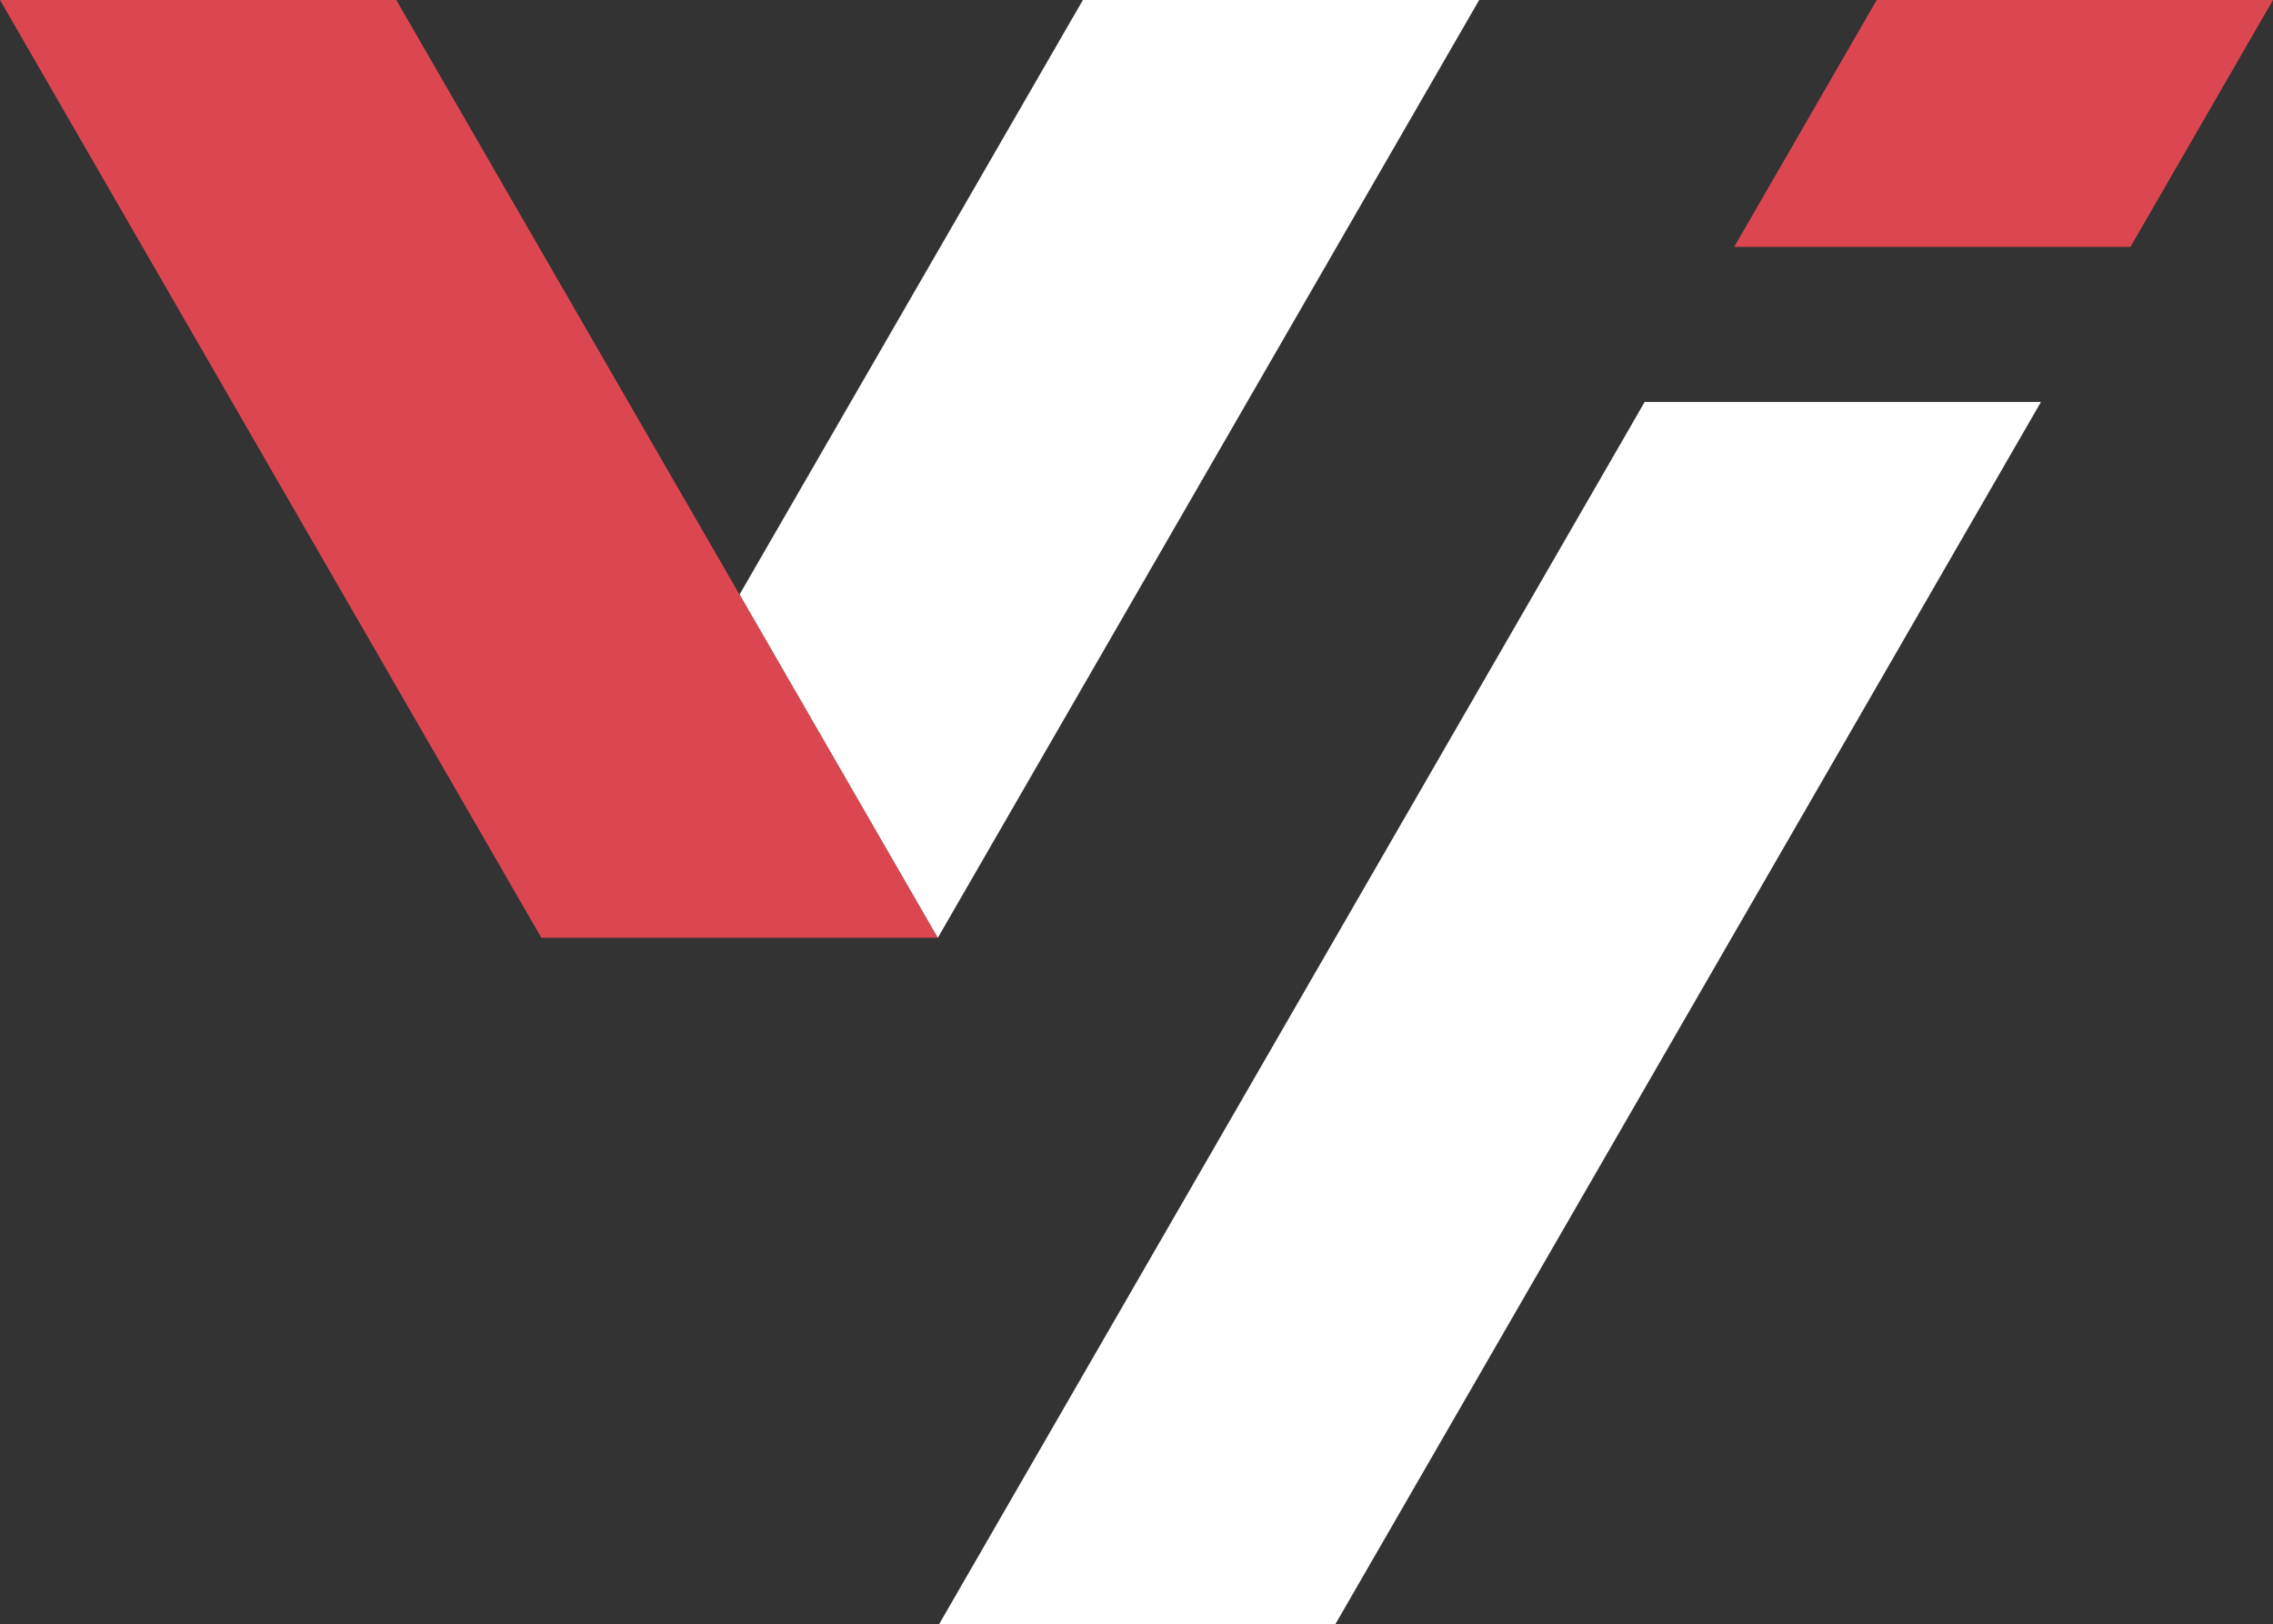
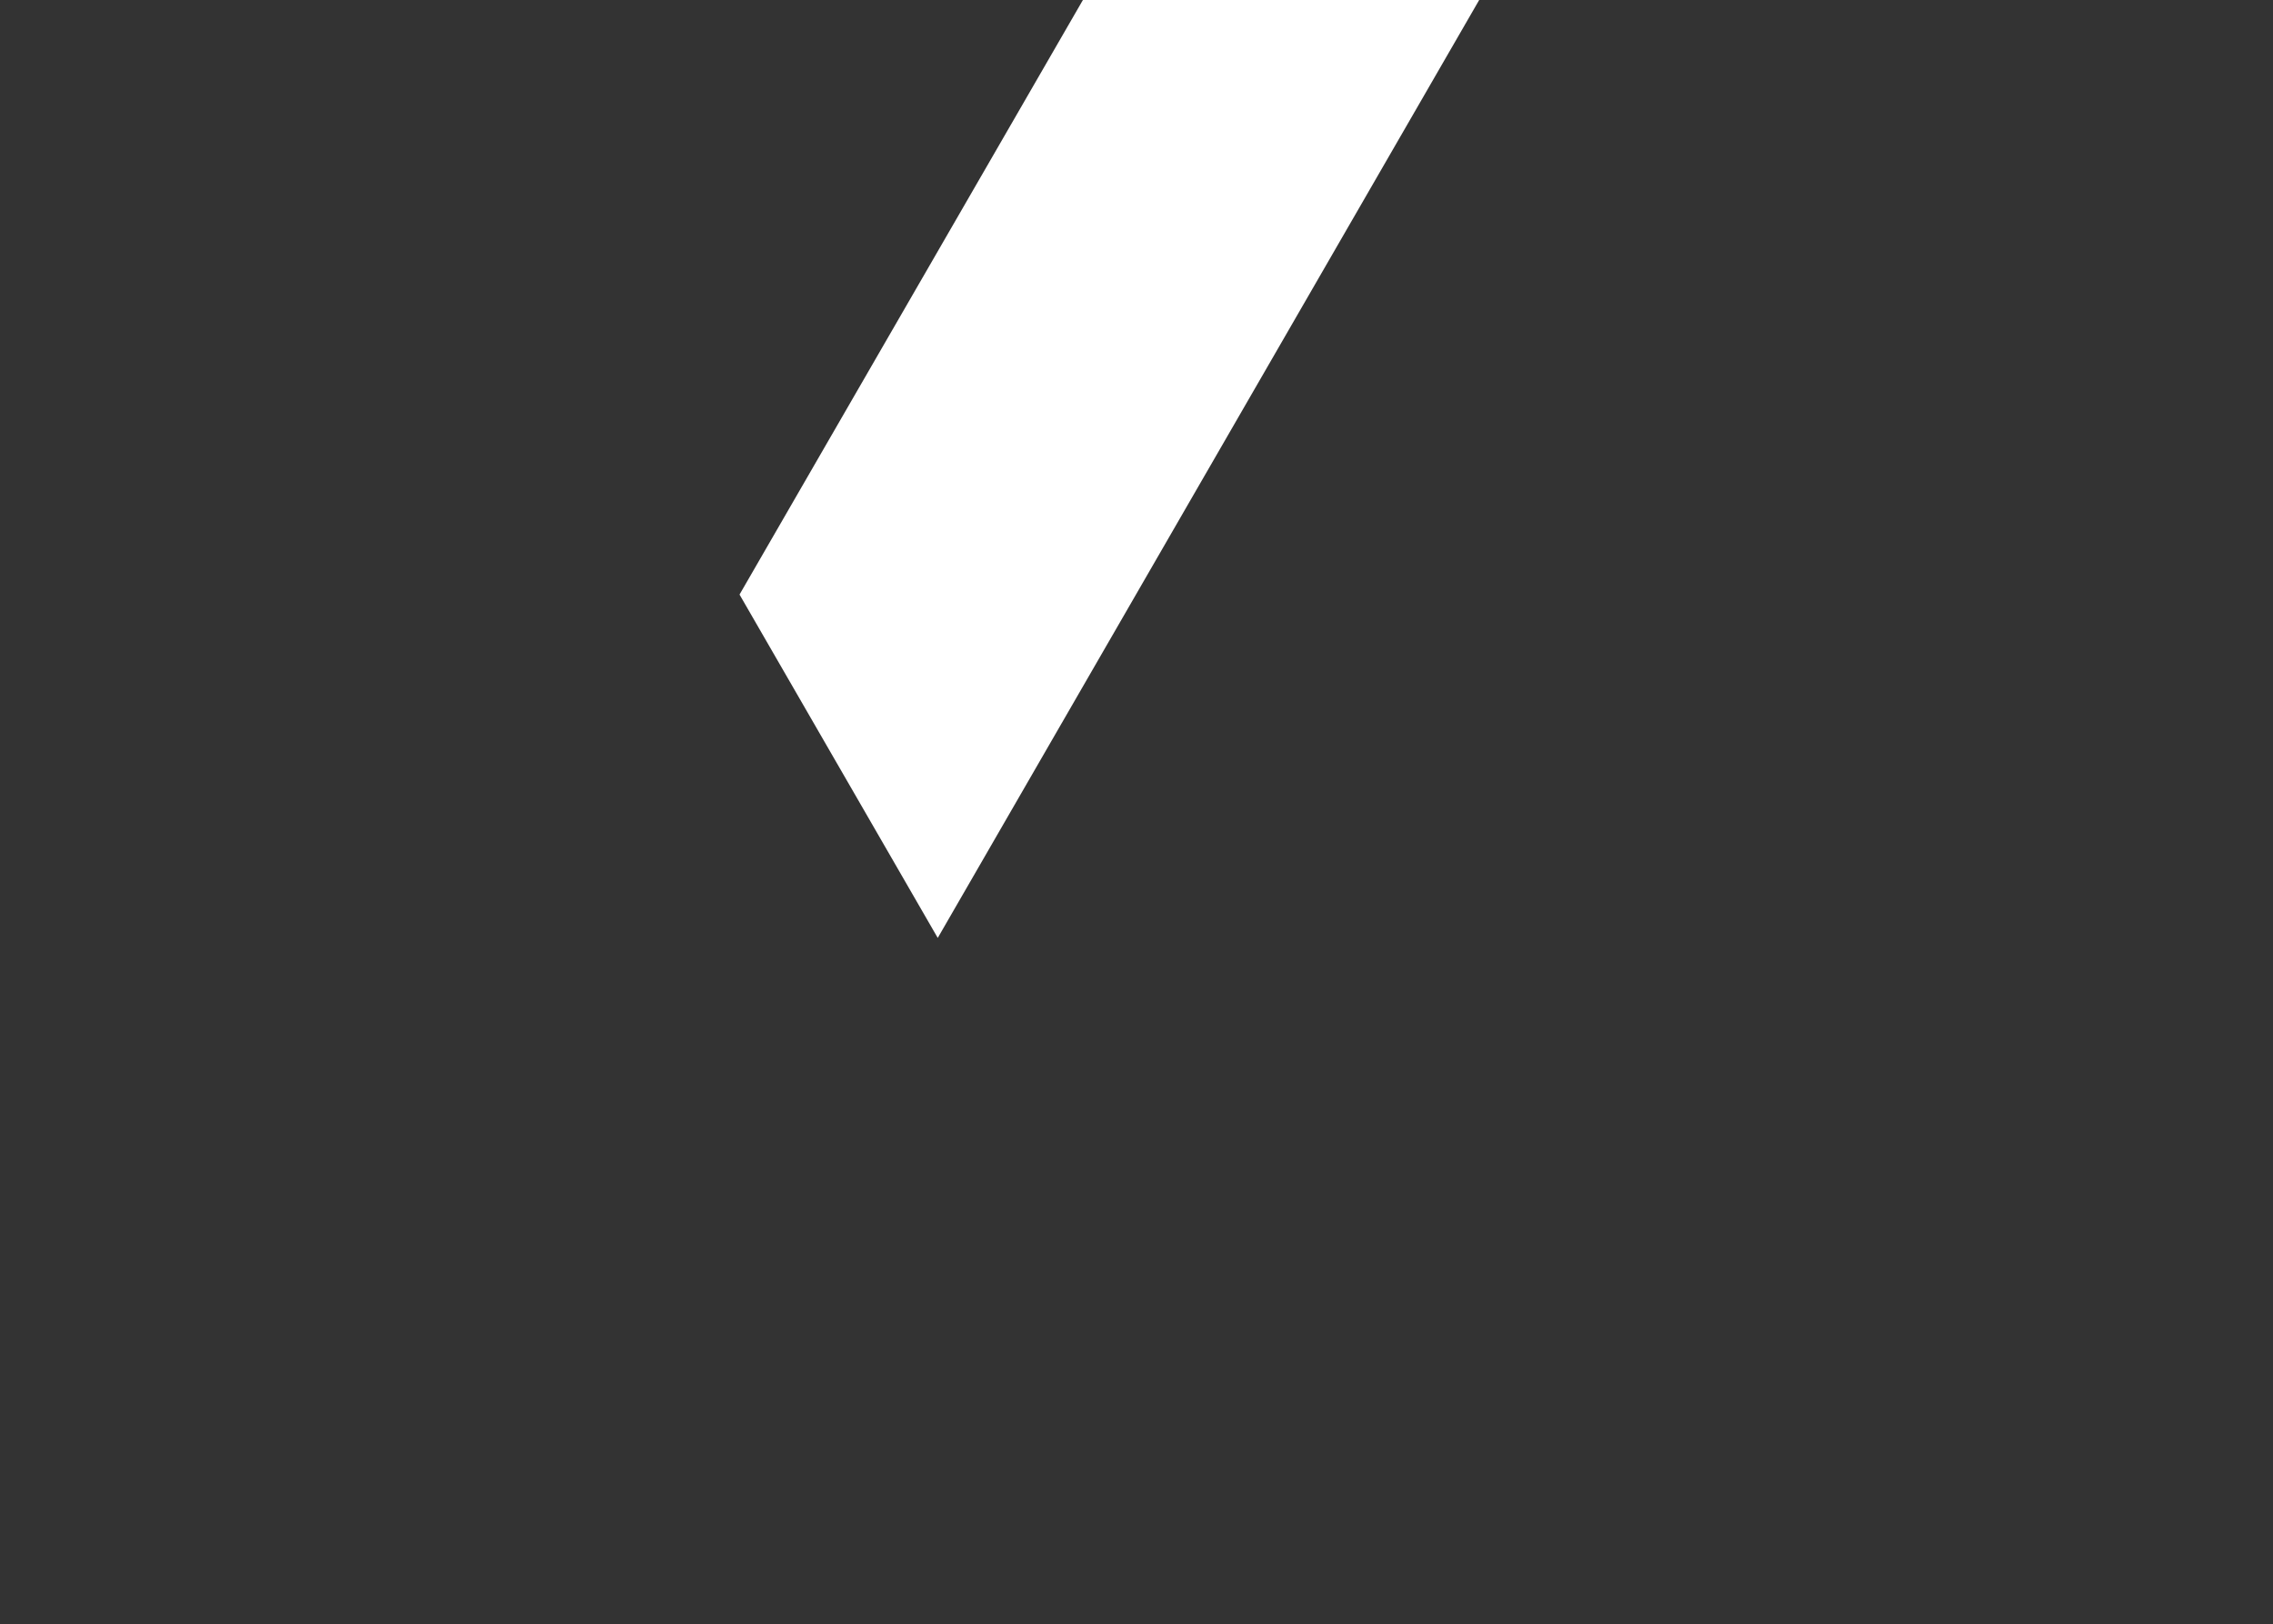
<svg xmlns="http://www.w3.org/2000/svg" id="_圖層_1" data-name="圖層 1" viewBox="0 0 1236.07 883.15">
  <rect x="0" y="0" width="1236.07" height="883.15" fill="#333333" stroke="none" />
  <defs>
    <style>
      .cls-1 {
        fill: #fff;
      }

      .cls-2 {
        fill: #dc4651;
      }
    </style>
  </defs>
-   <polygon class="cls-1" points="1109.88 218.58 894.37 218.58 873.38 254.95 765.63 441.58 510.69 883.15 726.18 883.15 873.38 628.21 981.13 441.58 1109.88 218.58" />
-   <polygon class="cls-2" points="1158.55 134.27 1236.07 0 1020.57 0 943.57 133.37 943.05 134.27 1158.55 134.27" />
  <polygon class="cls-1" points="588.89 0 402.16 323.29 509.89 509.89 510.01 509.89 804.39 0 588.89 0" />
-   <polygon class="cls-2" points="215.5 0 0 0 294.38 509.89 509.89 509.89 402.16 323.29 215.5 0" />
</svg>